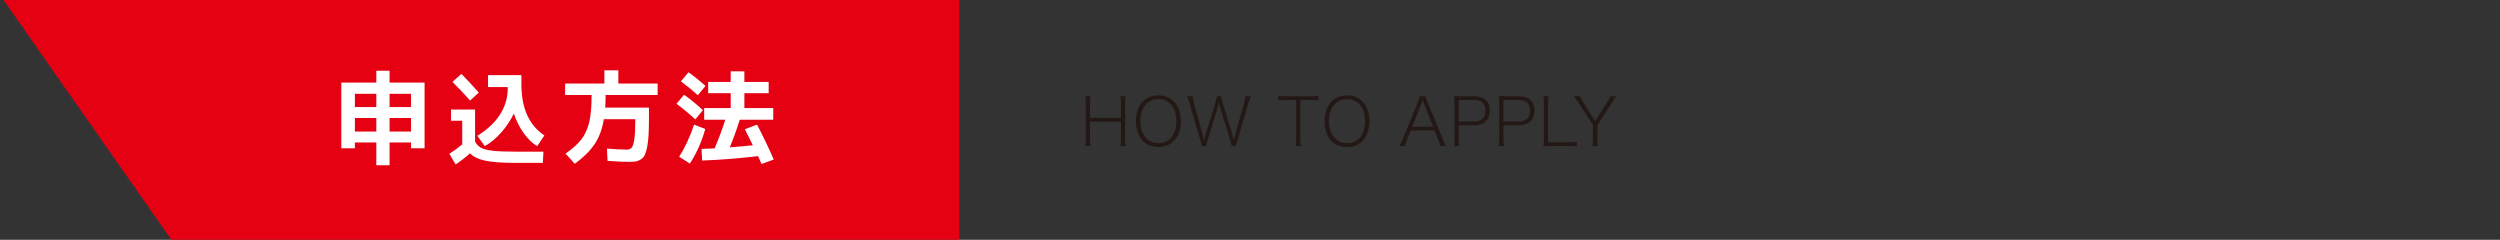
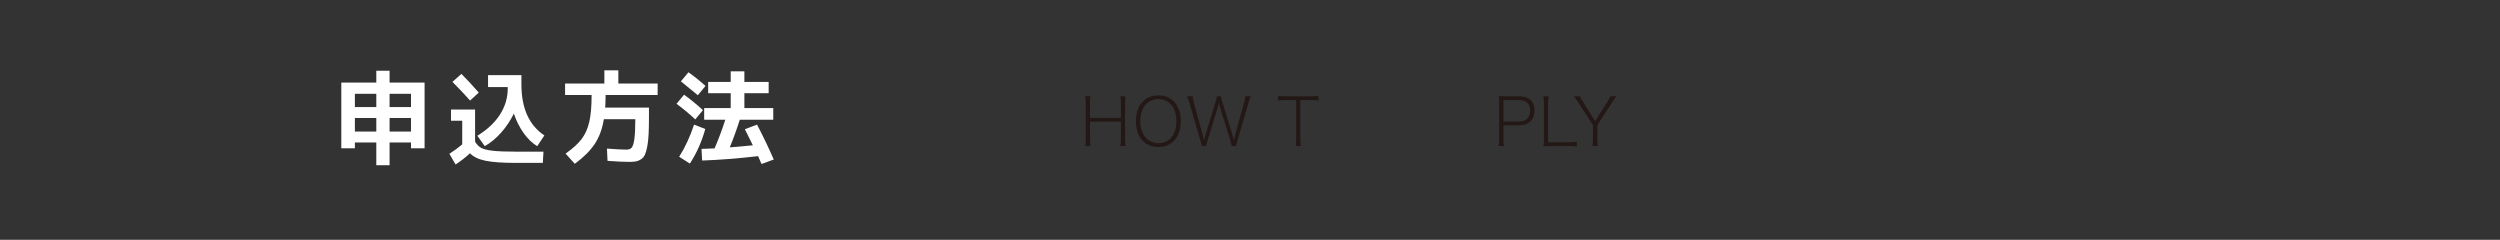
<svg xmlns="http://www.w3.org/2000/svg" id="_レイヤー_1" data-name="レイヤー_1" version="1.1" viewBox="0 0 490 47">
  <rect x="0" y="0" width="490" height="47" fill="#333333" stroke="none" />
  <defs>
    <style>
      .st0 {
        fill: #231815;
      }

      .st1 {
        fill: #fff;
      }

      .st2 {
        fill: #e50012;
      }
    </style>
  </defs>
-   <polygon class="st2" points="188 47.127 33.679 47.127 .617 -.105 188 -.105 188 47.127" />
  <g>
    <path class="st1" d="M76.357,27.925v4.46h-2.6v-4.46h-4.2v1.14h-2.66v-12.88h6.86v-2.32h2.6v2.32h6.86v12.88h-2.66v-1.14h-4.2ZM73.757,18.385h-4.2v2.6h4.2v-2.6ZM69.557,23.125v2.66h4.2v-2.66h-4.2ZM76.357,18.385v2.6h4.2v-2.6h-4.2ZM76.357,25.785h4.2v-2.66h-4.2v2.66Z" />
    <path class="st1" d="M88.397,21.465h4.72v6.3c.32.547.713.95,1.18,1.21s1.22.45,2.26.57,2.586.18,4.64.18h5.32l-.12,2.2h-5.28c-2.627,0-4.617-.14-5.97-.42-1.354-.28-2.363-.767-3.03-1.46-.8.746-1.74,1.479-2.82,2.199l-1.22-2.1c.92-.586,1.76-1.199,2.52-1.84v-4.64h-2.2v-2.2ZM93.837,18.145l-1.7,1.56c-1.067-1.2-2.22-2.42-3.46-3.66l1.76-1.561c1.227,1.24,2.36,2.46,3.4,3.66ZM100.717,22.265c-.667,1.36-1.497,2.601-2.49,3.72-.994,1.12-2.063,2.008-3.21,2.66l-1.46-2.04c1.933-1.173,3.41-2.553,4.43-4.14s1.53-3.3,1.53-5.14v-.26h-3.86v-2.34h6.54v1.8c0,4.681,1.5,8.021,4.5,10.021l-1.4,2.1c-.973-.586-1.86-1.439-2.66-2.56-.8-1.12-1.44-2.394-1.92-3.82Z" />
    <path class="st1" d="M119.077,31.524l-.12-2.399c1.733.133,3.013.199,3.84.199.453,0,.79-.126,1.01-.379.22-.254.393-.801.52-1.641.126-.84.19-2.1.19-3.78v-.159h-6.16c-.32,1.933-.923,3.56-1.81,4.879-.887,1.32-2.184,2.607-3.89,3.86l-1.8-2c1.387-.973,2.43-1.92,3.13-2.84.7-.92,1.203-2.04,1.51-3.36.307-1.319.46-3.08.46-5.279h-5.2v-2.26h7.7v-2.58h2.74v2.58h7.7v2.26h-10.2c0,.96-.027,1.779-.08,2.46h8.58v1.78c0,1.359-.023,2.503-.07,3.43-.047.927-.133,1.727-.26,2.4-.126.673-.277,1.203-.45,1.59-.173.387-.42.689-.74.91-.32.22-.653.362-1,.43-.347.066-.8.1-1.36.1-1.08,0-2.493-.066-4.24-.2Z" />
-     <path class="st1" d="M136.277,23.404c-1.2-1.119-2.427-2.14-3.68-3.06l1.48-1.78c1.147.813,2.38,1.82,3.7,3.021l-1.5,1.819ZM138.237,25.285c-.707,2.506-1.713,4.767-3.02,6.779l-2.1-1.34c1.16-1.826,2.133-3.927,2.92-6.3l2.2.86ZM133.458,15.945l1.48-1.78c1.133.8,2.247,1.693,3.34,2.68l-1.5,1.82c-.974-.894-2.08-1.8-3.32-2.72ZM145.998,25.324l2.38-.899c1.12,2.12,2.213,4.399,3.28,6.84l-2.4.88c-.08-.187-.2-.463-.36-.83-.16-.367-.267-.604-.32-.71-3.907.453-7.56.74-10.96.86l-.12-2.28c.506-.013,1.36-.046,2.56-.1.76-1.761,1.46-3.634,2.1-5.62h-4.14v-2.28h5.2v-2.92h-4.42v-2.2h4.42v-2.08h2.68v2.08h4.76v2.2h-4.76v2.92h5.66v2.28h-6.56c-.6,1.894-1.254,3.7-1.96,5.42,2-.16,3.507-.293,4.52-.4-.933-1.906-1.453-2.96-1.56-3.16Z" />
+     <path class="st1" d="M136.277,23.404c-1.2-1.119-2.427-2.14-3.68-3.06l1.48-1.78c1.147.813,2.38,1.82,3.7,3.021l-1.5,1.819ZM138.237,25.285c-.707,2.506-1.713,4.767-3.02,6.779l-2.1-1.34c1.16-1.826,2.133-3.927,2.92-6.3l2.2.86ZM133.458,15.945l1.48-1.78c1.133.8,2.247,1.693,3.34,2.68l-1.5,1.82ZM145.998,25.324l2.38-.899c1.12,2.12,2.213,4.399,3.28,6.84l-2.4.88c-.08-.187-.2-.463-.36-.83-.16-.367-.267-.604-.32-.71-3.907.453-7.56.74-10.96.86l-.12-2.28c.506-.013,1.36-.046,2.56-.1.76-1.761,1.46-3.634,2.1-5.62h-4.14v-2.28h5.2v-2.92h-4.42v-2.2h4.42v-2.08h2.68v2.08h4.76v2.2h-4.76v2.92h5.66v2.28h-6.56c-.6,1.894-1.254,3.7-1.96,5.42,2-.16,3.507-.293,4.52-.4-.933-1.906-1.453-2.96-1.56-3.16Z" />
  </g>
  <g>
    <path class="st0" d="M220.615,18.871c-.078.494-.104.793-.104,1.378v6.981c0,.611.026.923.104,1.404h-1.027c.078-.455.104-.807.104-1.404v-3.381h-6.058v3.381c0,.624.026.962.104,1.404h-1.027c.078-.455.104-.793.104-1.404v-6.955c0-.598-.026-.962-.104-1.404h1.027c-.078.468-.104.793-.104,1.378v2.847h6.058v-2.82c0-.585-.026-.962-.104-1.404h1.027Z" />
    <path class="st0" d="M231.432,23.76c0,3.094-1.703,5.057-4.395,5.057s-4.394-1.963-4.394-5.057c0-1.639.494-3.017,1.391-3.901.78-.767,1.807-1.17,3.003-1.17,2.691,0,4.395,1.976,4.395,5.071ZM229.39,27.152c.754-.754,1.183-1.977,1.183-3.406,0-1.456-.403-2.613-1.17-3.38-.624-.611-1.43-.936-2.353-.936-2.145,0-3.549,1.716-3.549,4.316s1.43,4.316,3.562,4.316c.923,0,1.716-.312,2.327-.91Z" />
    <path class="st0" d="M241.428,28.635q-.052-.287-.324-1.235l-1.808-5.812c-.195-.624-.286-.975-.39-1.456-.143.599-.299,1.157-.39,1.456l-1.794,5.812c-.221.754-.273.937-.325,1.235h-.819q-.039-.234-.351-1.274l-2.054-7.033c-.195-.676-.338-1.04-.533-1.456h1.118c.013.377.104.806.247,1.352l1.625,5.824c.104.377.195.768.351,1.457.143-.586.286-1.093.403-1.47l1.82-5.89c.143-.467.26-.975.299-1.273h.806c.065.39.143.741.312,1.273l1.821,5.877c.078.273.155.546.402,1.482.26-1.093.325-1.404.352-1.482l1.625-5.799c.143-.533.221-.961.246-1.352h1.105c-.195.416-.312.767-.52,1.456l-2.055,7.033c-.273.948-.285.987-.338,1.274h-.832Z" />
    <path class="st0" d="M254.869,27.23c0,.611.027.949.105,1.404h-1.027c.078-.416.104-.807.104-1.404v-7.619h-2.105c-.638,0-1.002.026-1.418.091v-.923c.416.065.741.091,1.418.091h5.031c.701,0,1.014-.026,1.43-.091v.923c-.416-.065-.768-.091-1.43-.091h-2.107v7.619Z" />
-     <path class="st0" d="M268.403,23.76c0,3.094-1.703,5.057-4.395,5.057s-4.394-1.963-4.394-5.057c0-1.639.494-3.017,1.391-3.901.779-.767,1.807-1.17,3.003-1.17,2.691,0,4.395,1.976,4.395,5.071ZM266.361,27.152c.755-.754,1.184-1.977,1.184-3.406,0-1.456-.402-2.613-1.17-3.38-.624-.611-1.43-.936-2.354-.936-2.145,0-3.549,1.716-3.549,4.316s1.43,4.316,3.562,4.316c.923,0,1.716-.312,2.326-.91Z" />
-     <path class="st0" d="M282.3,28.635c-.104-.442-.247-.91-.416-1.313l-.702-1.742h-4.654l-.701,1.742c-.195.468-.326.897-.416,1.313h-1.145c.26-.442.338-.586.701-1.482l2.926-7.086c.247-.624.364-.922.416-1.195h1.066c.039.221.104.39.441,1.195l2.926,7.086c.324.779.494,1.145.701,1.482h-1.144ZM279.154,20.432c-.039-.117-.053-.131-.3-.872q-.26.754-.312.872l-1.729,4.406h4.083l-1.742-4.406Z" />
-     <path class="st0" d="M284.978,28.635c.078-.455.104-.807.104-1.404v-6.969c0-.507-.026-.897-.104-1.43.468.026.794.039,1.365.039h2.64c1.924,0,3.016,1.001,3.016,2.77,0,1.846-1.131,2.924-3.068,2.924h-3.016v2.666c0,.611.025.975.104,1.404h-1.04ZM288.917,23.824c1.431,0,2.235-.768,2.235-2.145,0-1.353-.779-2.068-2.235-2.068h-3.003v4.212h3.003Z" />
    <path class="st0" d="M293.739,28.635c.078-.455.104-.807.104-1.404v-6.969c0-.507-.026-.897-.104-1.43.468.026.794.039,1.365.039h2.64c1.924,0,3.016,1.001,3.016,2.77,0,1.846-1.131,2.924-3.068,2.924h-3.016v2.666c0,.611.025.975.104,1.404h-1.04ZM297.679,23.824c1.431,0,2.235-.768,2.235-2.145,0-1.353-.779-2.068-2.235-2.068h-3.003v4.212h3.003Z" />
    <path class="st0" d="M303.867,28.635c-.586,0-.91.013-1.365.039.078-.469.104-.897.104-1.508v-6.865c0-.611-.025-.975-.104-1.43h1.027c-.078.468-.104.793-.104,1.43v7.58h4.212c.585,0,.91-.026,1.417-.092v.936c-.403-.064-.741-.09-1.417-.09h-3.77Z" />
    <path class="st0" d="M312.121,28.635c.078-.455.104-.819.104-1.404v-2.717l-2.978-4.563c-.338-.52-.533-.806-.754-1.079h1.196c.104.299.208.507.638,1.17l2.326,3.719,2.34-3.719c.391-.611.521-.871.625-1.17h1.209c-.195.221-.377.481-.768,1.079l-2.977,4.576v2.704c0,.624.025.936.104,1.404h-1.066Z" />
  </g>
</svg>